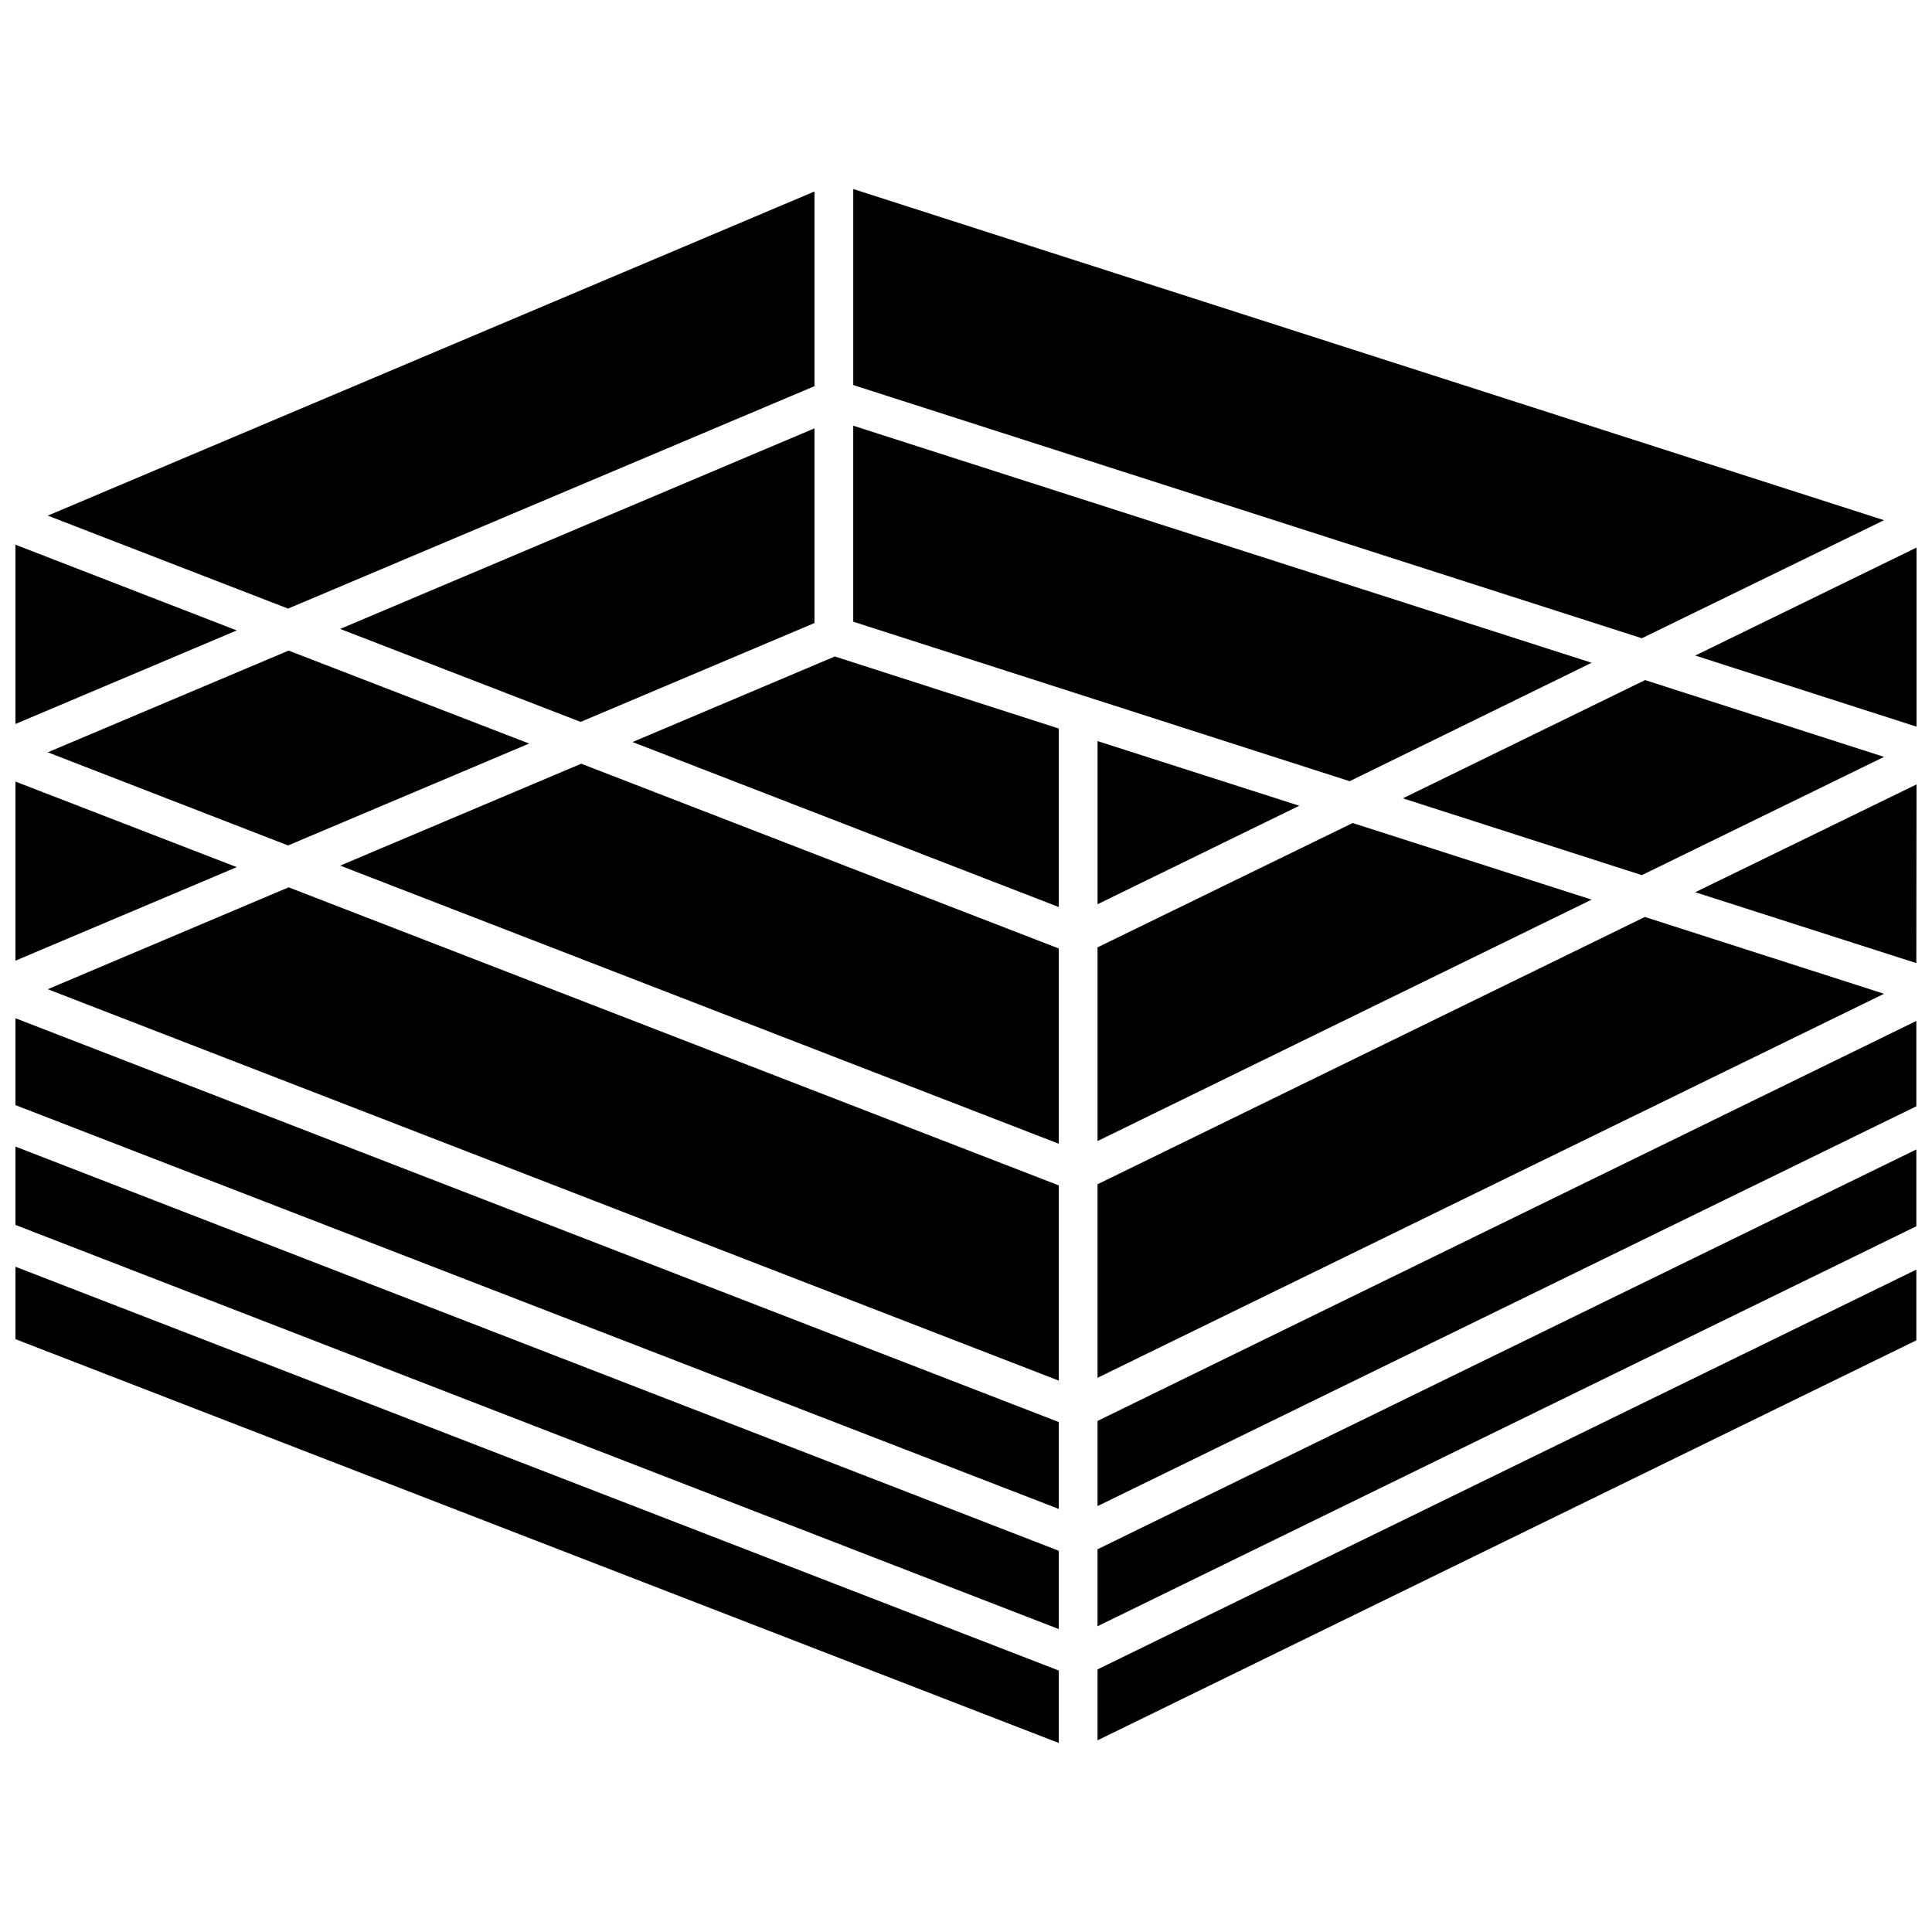
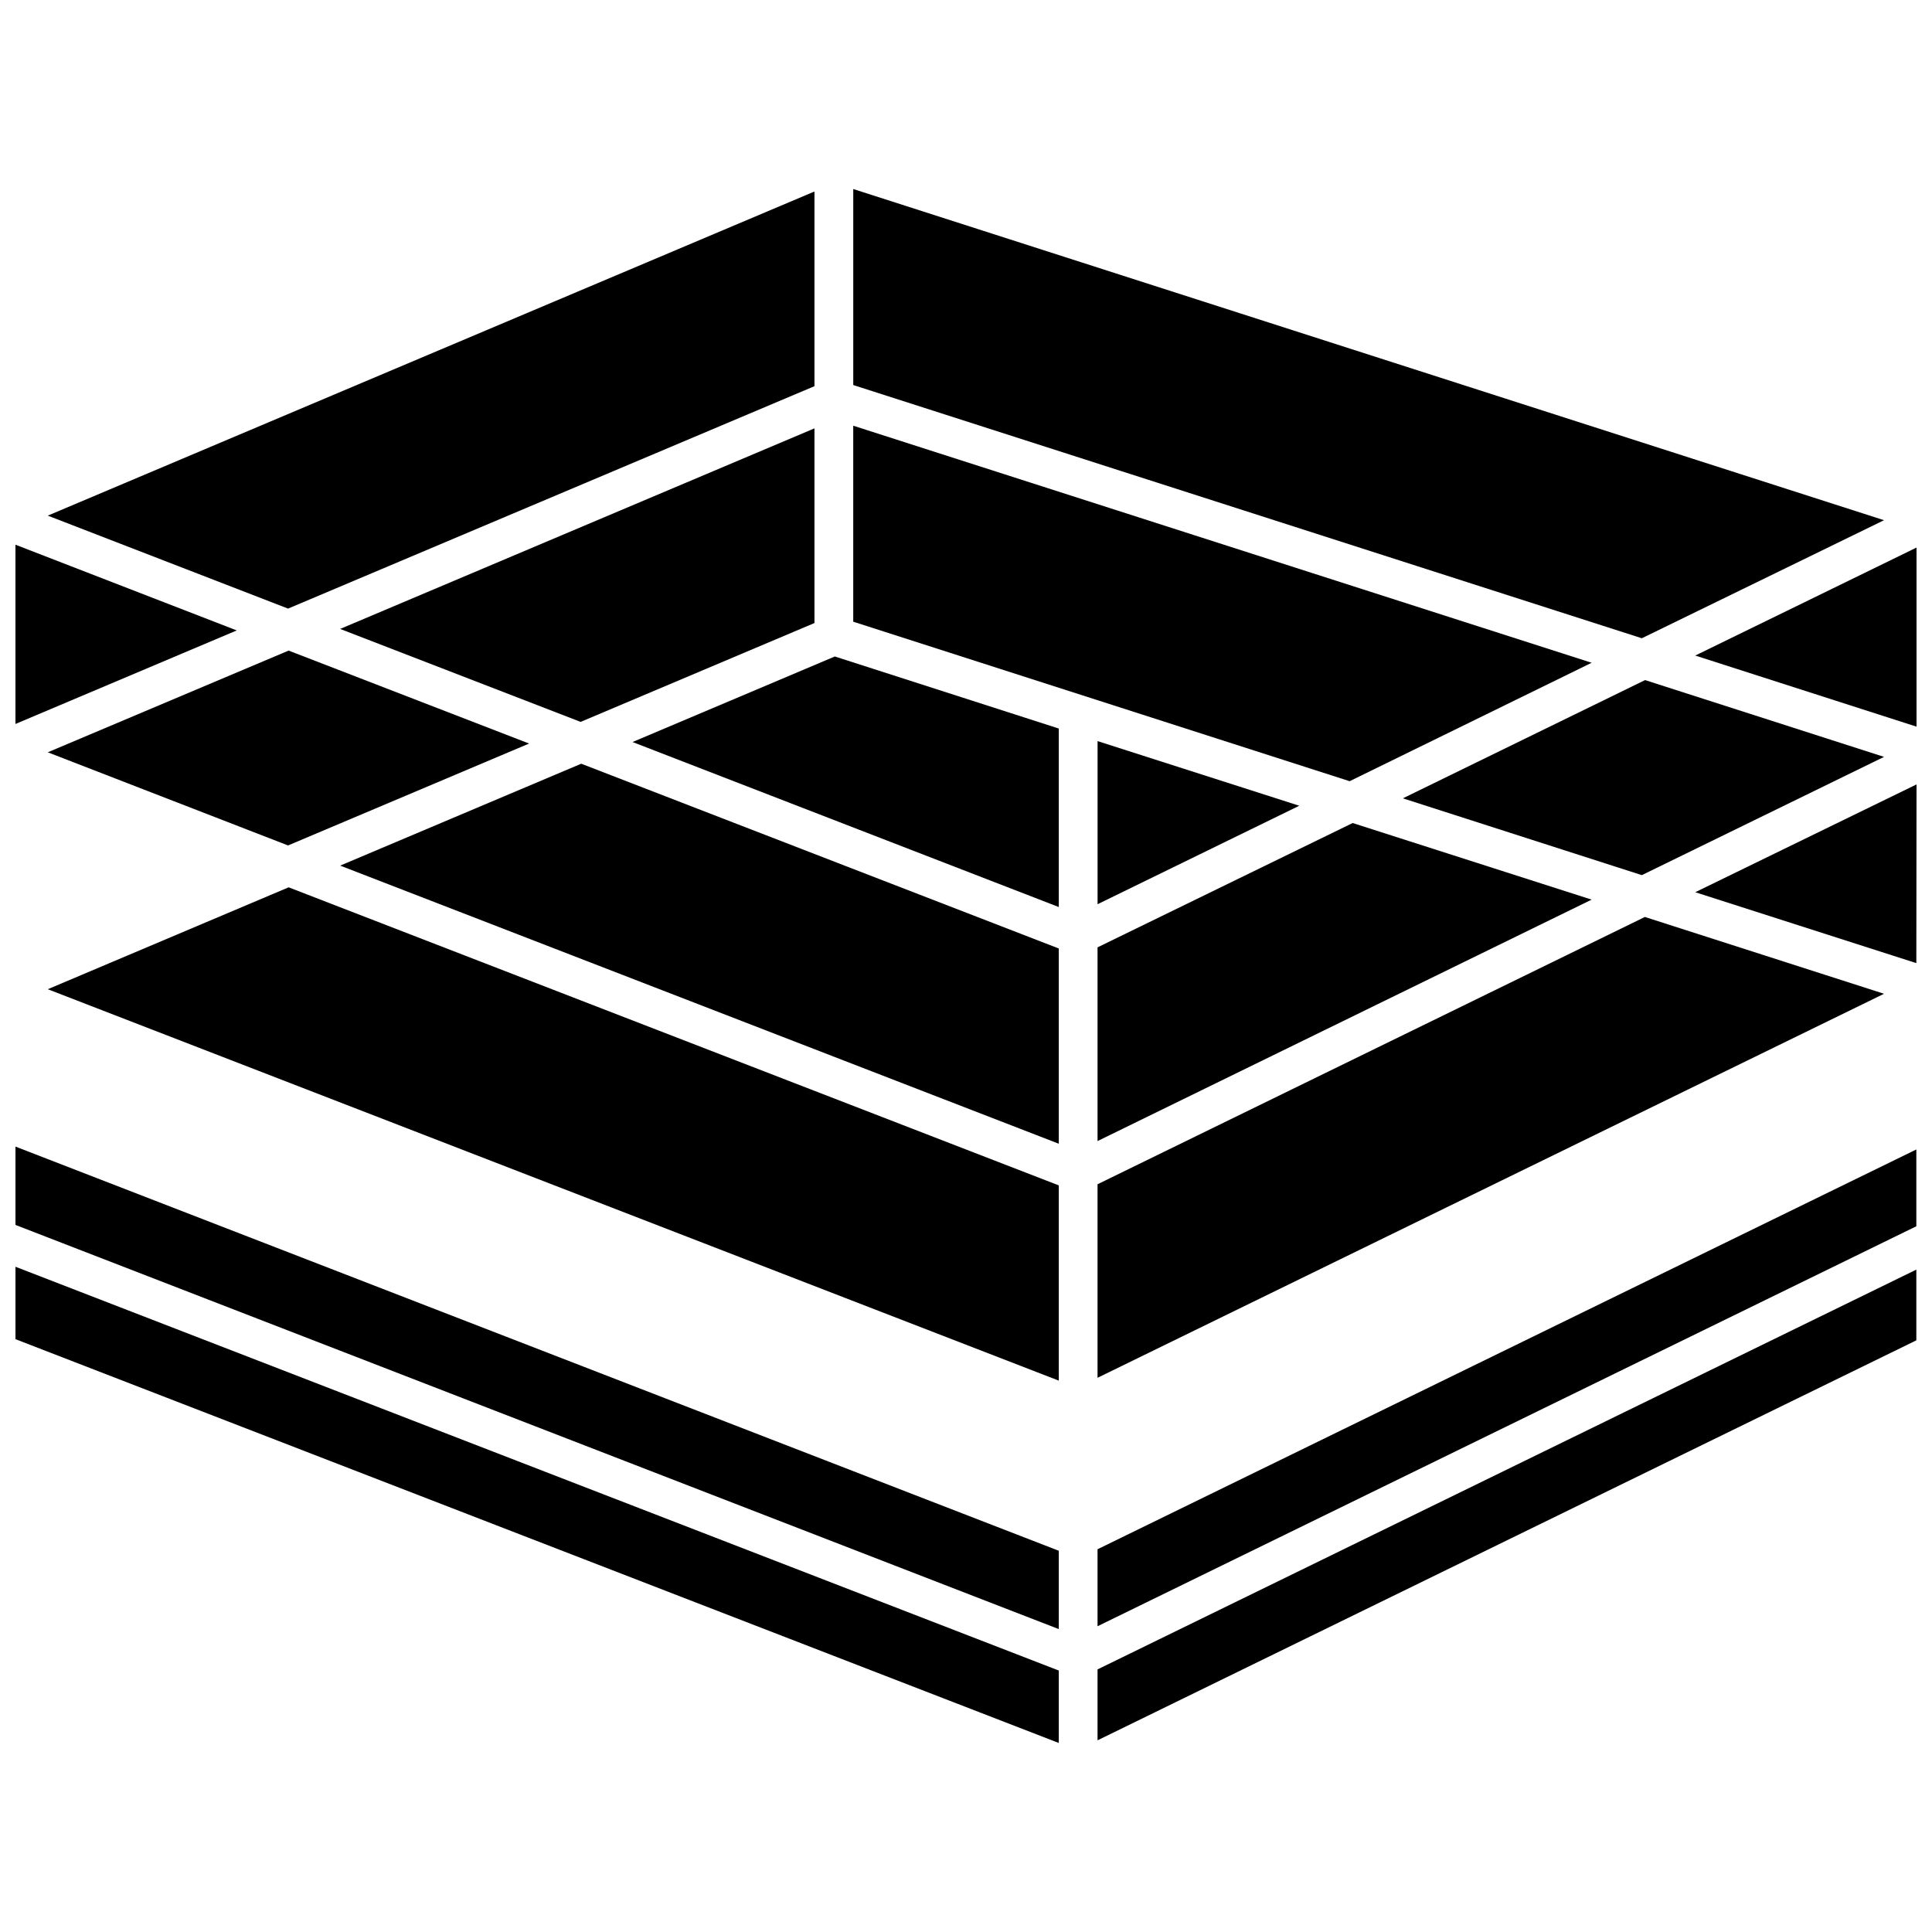
<svg xmlns="http://www.w3.org/2000/svg" width="800px" height="800px" version="1.1" viewBox="144 144 512 512">
  <defs>
    <clipPath id="j">
      <path d="m148.09 413h276.91v131h-276.91z" />
    </clipPath>
    <clipPath id="h">
      <path d="m148.09 447h276.91v129h-276.91z" />
    </clipPath>
    <clipPath id="g">
      <path d="m148.09 479h276.91v127h-276.91z" />
    </clipPath>
    <clipPath id="f">
      <path d="m434 480h217.9v126h-217.9z" />
    </clipPath>
    <clipPath id="e">
      <path d="m434 448h217.9v127h-217.9z" />
    </clipPath>
    <clipPath id="d">
-       <path d="m434 414h217.9v130h-217.9z" />
-     </clipPath>
+       </clipPath>
    <clipPath id="c">
-       <path d="m148.09 351h58.906v48h-58.906z" />
-     </clipPath>
+       </clipPath>
    <clipPath id="b">
      <path d="m148.09 288h58.906v48h-58.906z" />
    </clipPath>
    <clipPath id="a">
      <path d="m593 351h58.902v49h-58.902z" />
    </clipPath>
    <clipPath id="i">
      <path d="m593 289h58.902v48h-58.902z" />
    </clipPath>
  </defs>
  <g clip-path="url(#j)">
-     <path d="m424.59 520.86v23.023l-276.49-107.01v-23.027z" />
-   </g>
+     </g>
  <g clip-path="url(#h)">
    <path d="m424.59 554.97v20.758l-276.49-107.11v-20.758z" />
  </g>
  <g clip-path="url(#g)">
    <path d="m424.59 586.71v19.195l-276.49-107.01v-19.191z" />
  </g>
  <g clip-path="url(#f)">
    <path d="m651.85 480.46v18.742l-216.99 106v-18.793z" />
  </g>
  <g clip-path="url(#e)">
    <path d="m651.85 448.62v20.352l-216.99 106v-20.406z" />
  </g>
  <g clip-path="url(#d)">
    <path d="m651.85 414.56v22.621l-216.99 105.95v-22.57z" />
  </g>
  <path d="m488.32 357.53-53.453 26.098v-43.227z" />
  <path d="m424.59 458.14v51.742l-267.93-103.73 63.832-27.004z" />
  <g clip-path="url(#c)">
    <path d="m206.74 373.8-58.645 24.785v-47.457z" />
  </g>
  <g clip-path="url(#b)">
    <path d="m206.74 311.07-58.645 24.789v-47.508z" />
  </g>
  <path d="m284.22 341.05-63.883 27.004-63.68-24.688 63.832-26.953z" />
  <path d="m424.59 337.07v47.305l-112.96-43.73 53.605-22.672z" />
  <path d="m424.59 395.36v51.742l-190.44-73.707 63.883-27.004z" />
  <path d="m565.8 382.41-130.94 63.984v-51.336l67.609-32.949z" />
  <path d="m643.29 407.36-208.43 101.77v-51.289l145.05-70.836z" />
  <g clip-path="url(#a)">
    <path d="m651.9 351.88-0.051 47.359-58.59-18.793z" />
  </g>
  <path d="m643.29 344.58-64.188 31.34-63.328-20.355 64.188-31.336z" />
  <g clip-path="url(#i)">
    <path d="m651.9 289.11v47.461l-58.641-18.844z" />
  </g>
  <path d="m565.8 319.64-64.133 31.387-131.55-42.27v-51.941z" />
  <path d="m359.84 257.52v51.59l-61.969 26.199-63.73-24.637z" />
  <path d="m359.84 194.75v51.59l-139.5 58.945-63.68-24.637z" />
  <path d="m643.29 281.86-64.188 31.285-208.98-67.105v-51.945z" />
</svg>